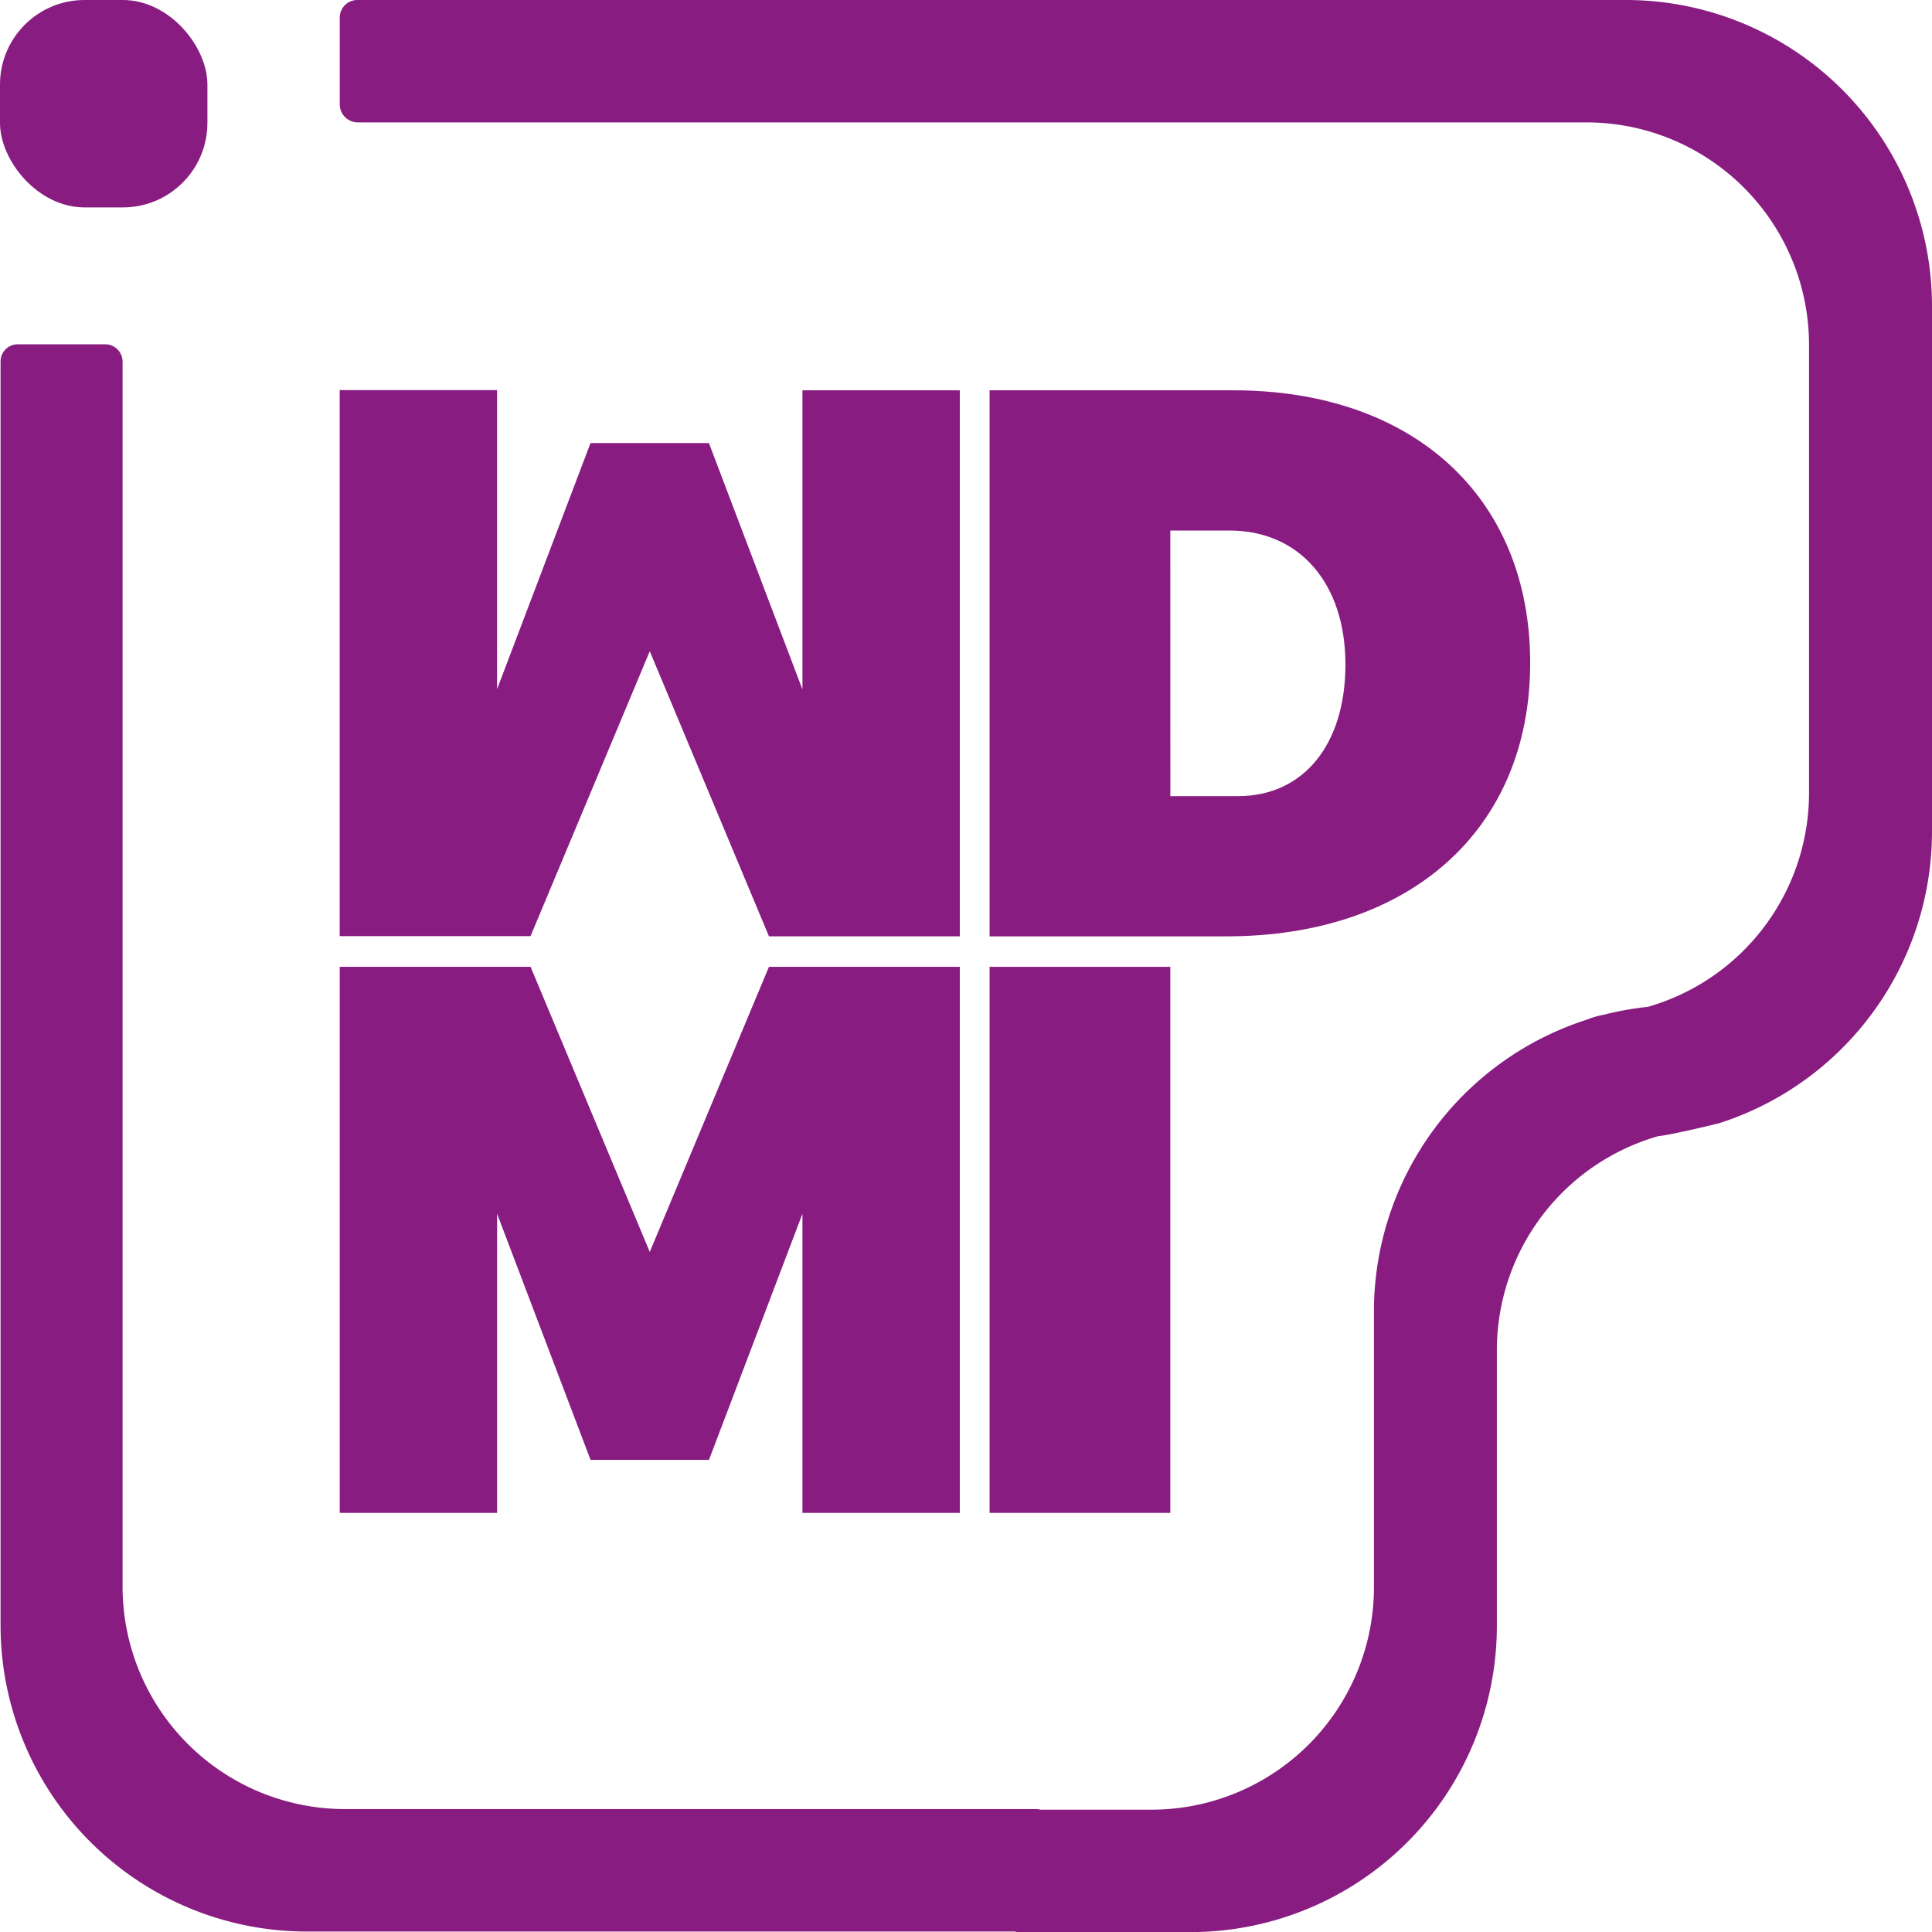
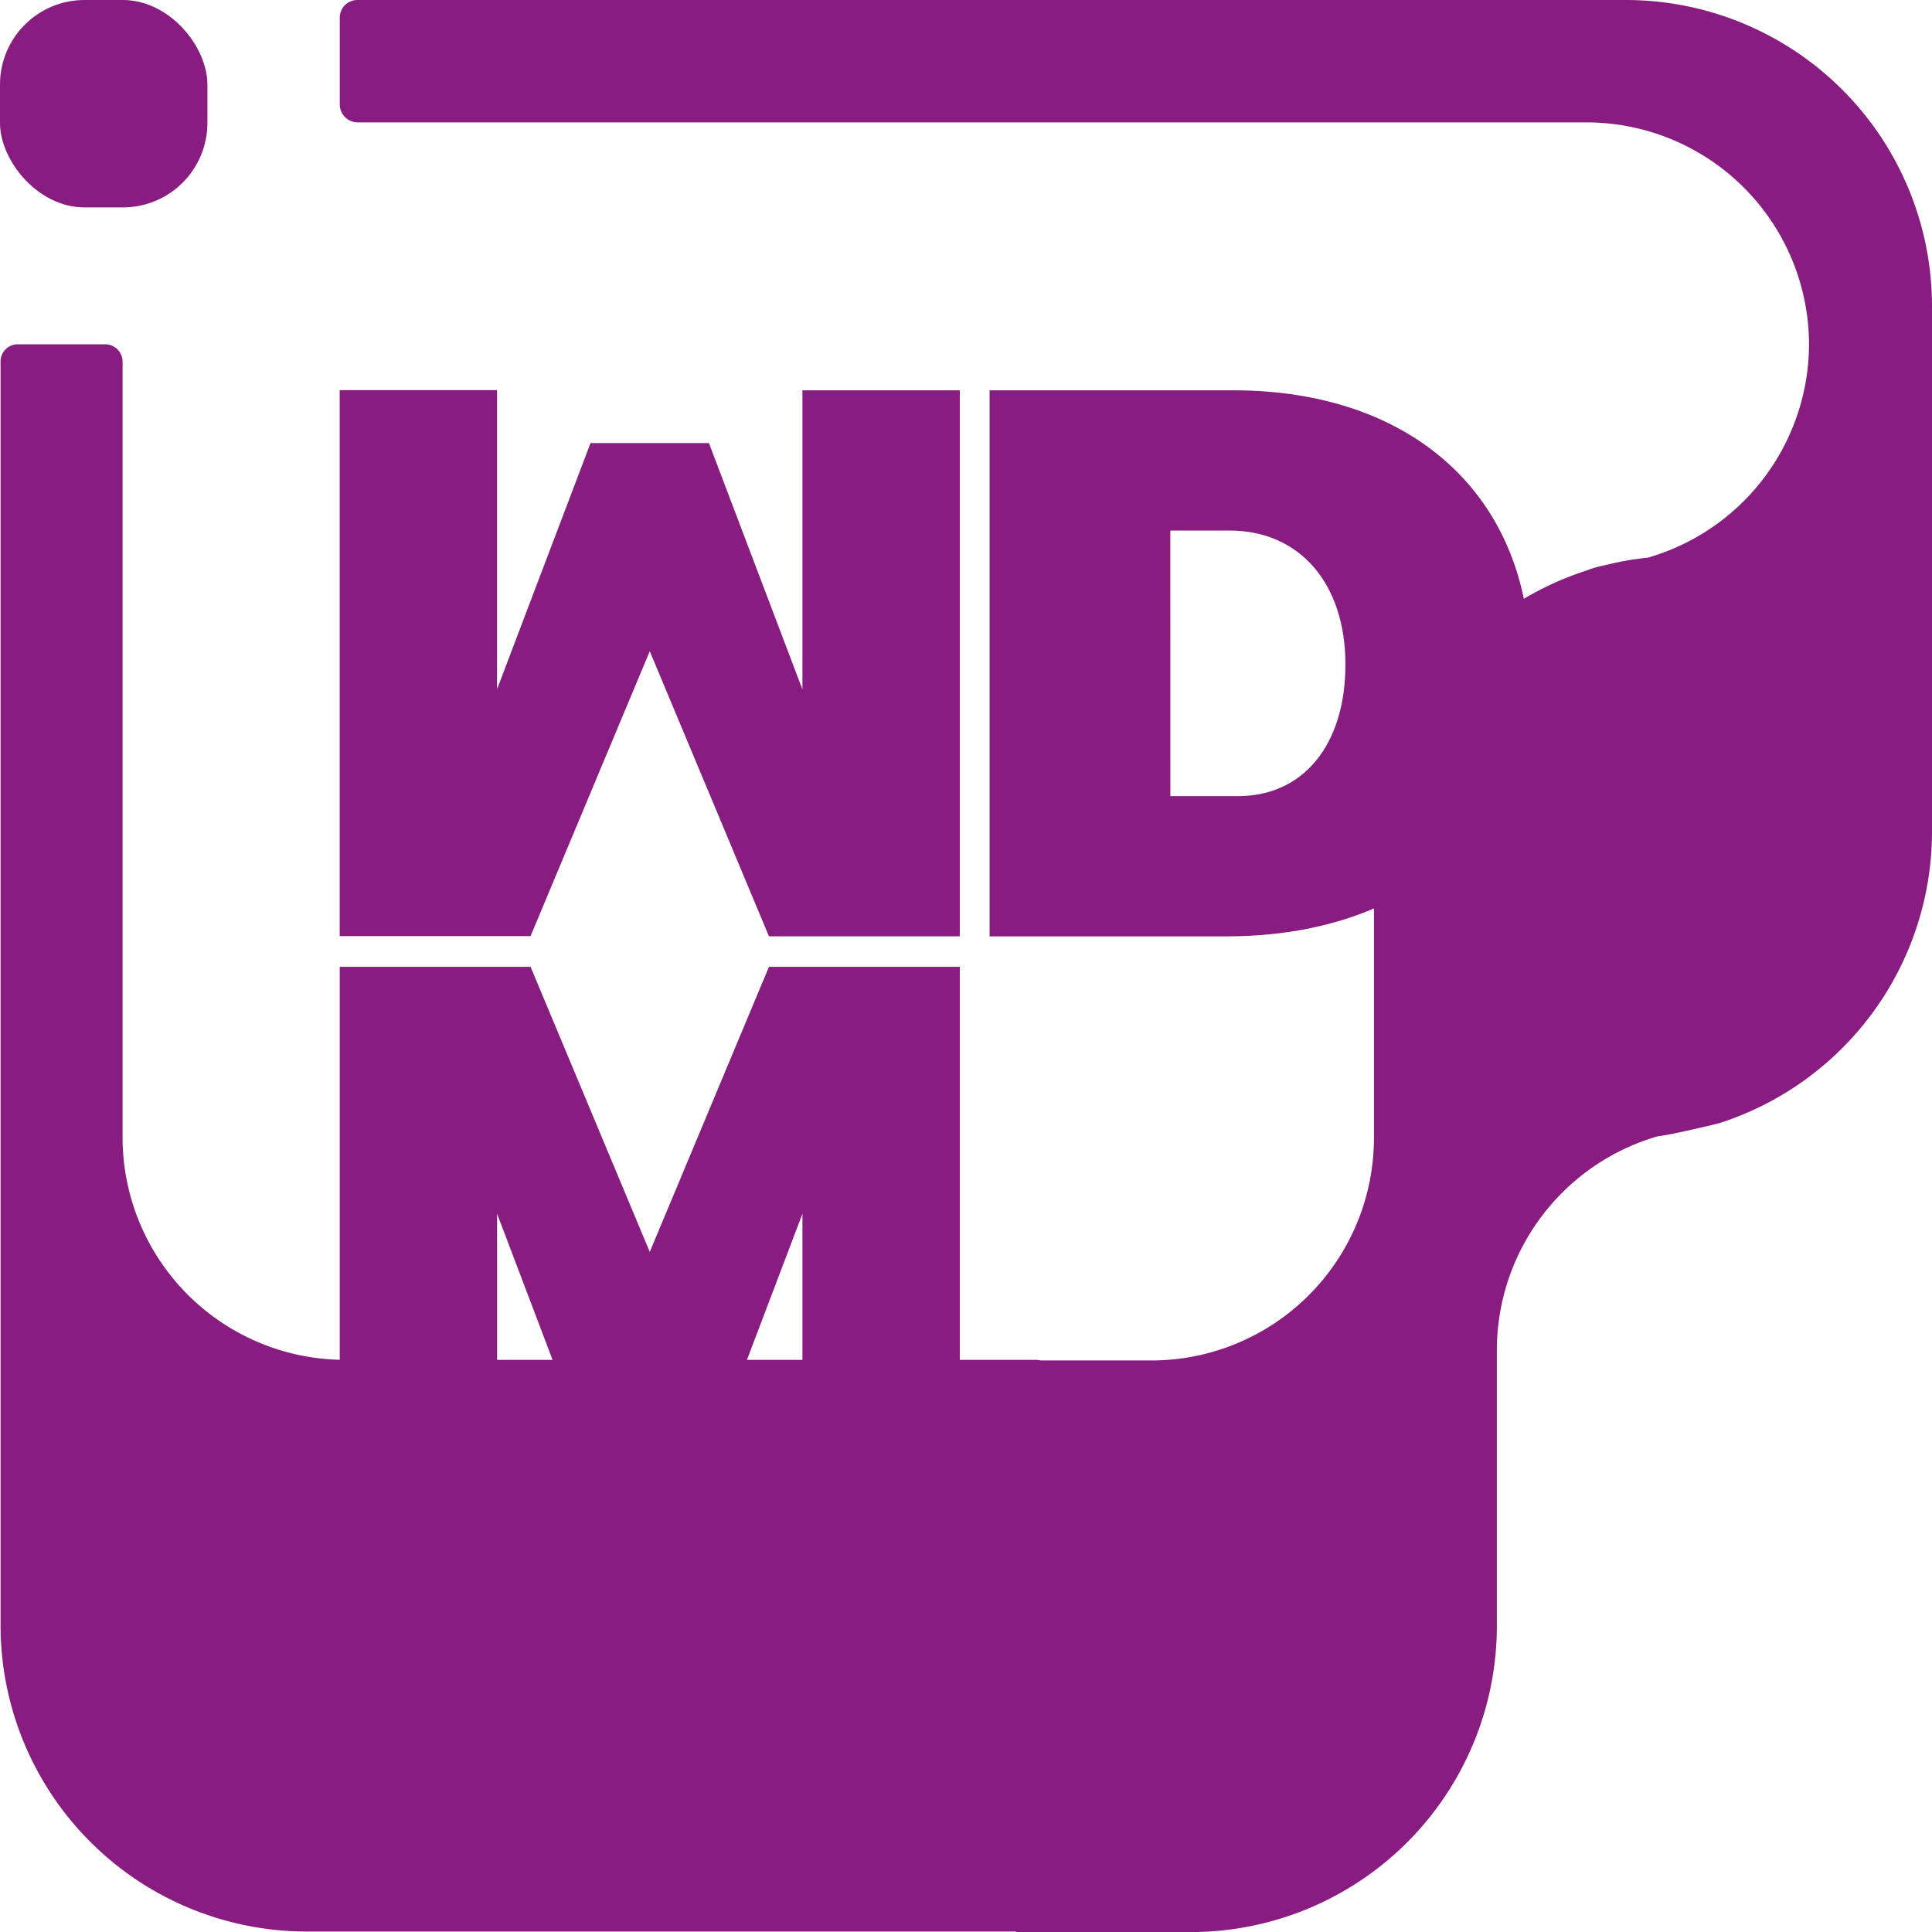
<svg xmlns="http://www.w3.org/2000/svg" id="logo-icon-white" width="44.999" height="45.001" viewBox="0 0 44.999 45.001">
  <path id="Path_208" data-name="Path 208" d="M311.609,144.421c0-3.864-2.721-6.35-6.912-6.35h-5.679v12.718h5.515C308.833,150.789,311.609,148.285,311.609,144.421Zm-8.382-3.084h1.379c1.633,0,2.7,1.233,2.7,3.12,0,1.869-.98,3.066-2.5,3.066h-1.578Z" transform="translate(-275.969 -128.98)" fill="#881c81" />
  <path id="Path_209" data-name="Path 209" d="M233.376,205.311l2.177,5.733h2.758l2.177-5.733v6.967h3.665V199.56h-4.445l-2.776,6.64-2.776-6.64h-4.445v12.718h3.665Z" transform="translate(-221.798 -177.041)" fill="#881c81" />
  <path id="Path_210" data-name="Path 210" d="M236.932,144.148l2.776,6.64h4.445V138.071h-3.665v6.967L238.31,139.3h-2.758l-2.177,5.733v-6.967H229.71v12.718h4.445Z" transform="translate(-221.798 -128.98)" fill="#881c81" />
-   <rect id="Rectangle_8" data-name="Rectangle 8" width="4.209" height="12.718" transform="translate(23.049 22.519)" fill="#881c81" />
  <rect id="Rectangle_9" data-name="Rectangle 9" width="4.831" height="4.831" rx="1.969" fill="#881c81" />
-   <path id="Path_211" data-name="Path 211" d="M231.33,96.446H201.8a.409.409,0,0,0-.409.409v2.023a.42.42,0,0,0,.419.419h28.634a5.184,5.184,0,0,1,5.168,5.168v10.463a5.188,5.188,0,0,1-3.753,4.969,7.085,7.085,0,0,0-1.024.183,1.961,1.961,0,0,0-.391.113,7.137,7.137,0,0,0-4.966,6.8v.04h0v6.395a5.184,5.184,0,0,1-5.168,5.168h-2.6a.406.406,0,0,0-.1-.014H201.5a5.183,5.183,0,0,1-5.168-5.168V104.87a.405.405,0,0,0-.4-.405H193.89a.4.4,0,0,0-.4.4V134.3a7.134,7.134,0,0,0,7.134,7.134h16.512v.013h4.071a7.134,7.134,0,0,0,7.134-7.134v-3.341h0v-3.094a5.188,5.188,0,0,1,3.754-4.968c.349-.037,1.415-.3,1.415-.3a7.136,7.136,0,0,0,4.966-6.8V103.58a7.134,7.134,0,0,0-7.146-7.134Z" transform="translate(-193.477 -96.446)" fill="#881c81" />
+   <path id="Path_211" data-name="Path 211" d="M231.33,96.446H201.8a.409.409,0,0,0-.409.409v2.023a.42.42,0,0,0,.419.419h28.634a5.184,5.184,0,0,1,5.168,5.168a5.188,5.188,0,0,1-3.753,4.969,7.085,7.085,0,0,0-1.024.183,1.961,1.961,0,0,0-.391.113,7.137,7.137,0,0,0-4.966,6.8v.04h0v6.395a5.184,5.184,0,0,1-5.168,5.168h-2.6a.406.406,0,0,0-.1-.014H201.5a5.183,5.183,0,0,1-5.168-5.168V104.87a.405.405,0,0,0-.4-.405H193.89a.4.4,0,0,0-.4.4V134.3a7.134,7.134,0,0,0,7.134,7.134h16.512v.013h4.071a7.134,7.134,0,0,0,7.134-7.134v-3.341h0v-3.094a5.188,5.188,0,0,1,3.754-4.968c.349-.037,1.415-.3,1.415-.3a7.136,7.136,0,0,0,4.966-6.8V103.58a7.134,7.134,0,0,0-7.146-7.134Z" transform="translate(-193.477 -96.446)" fill="#881c81" />
</svg>